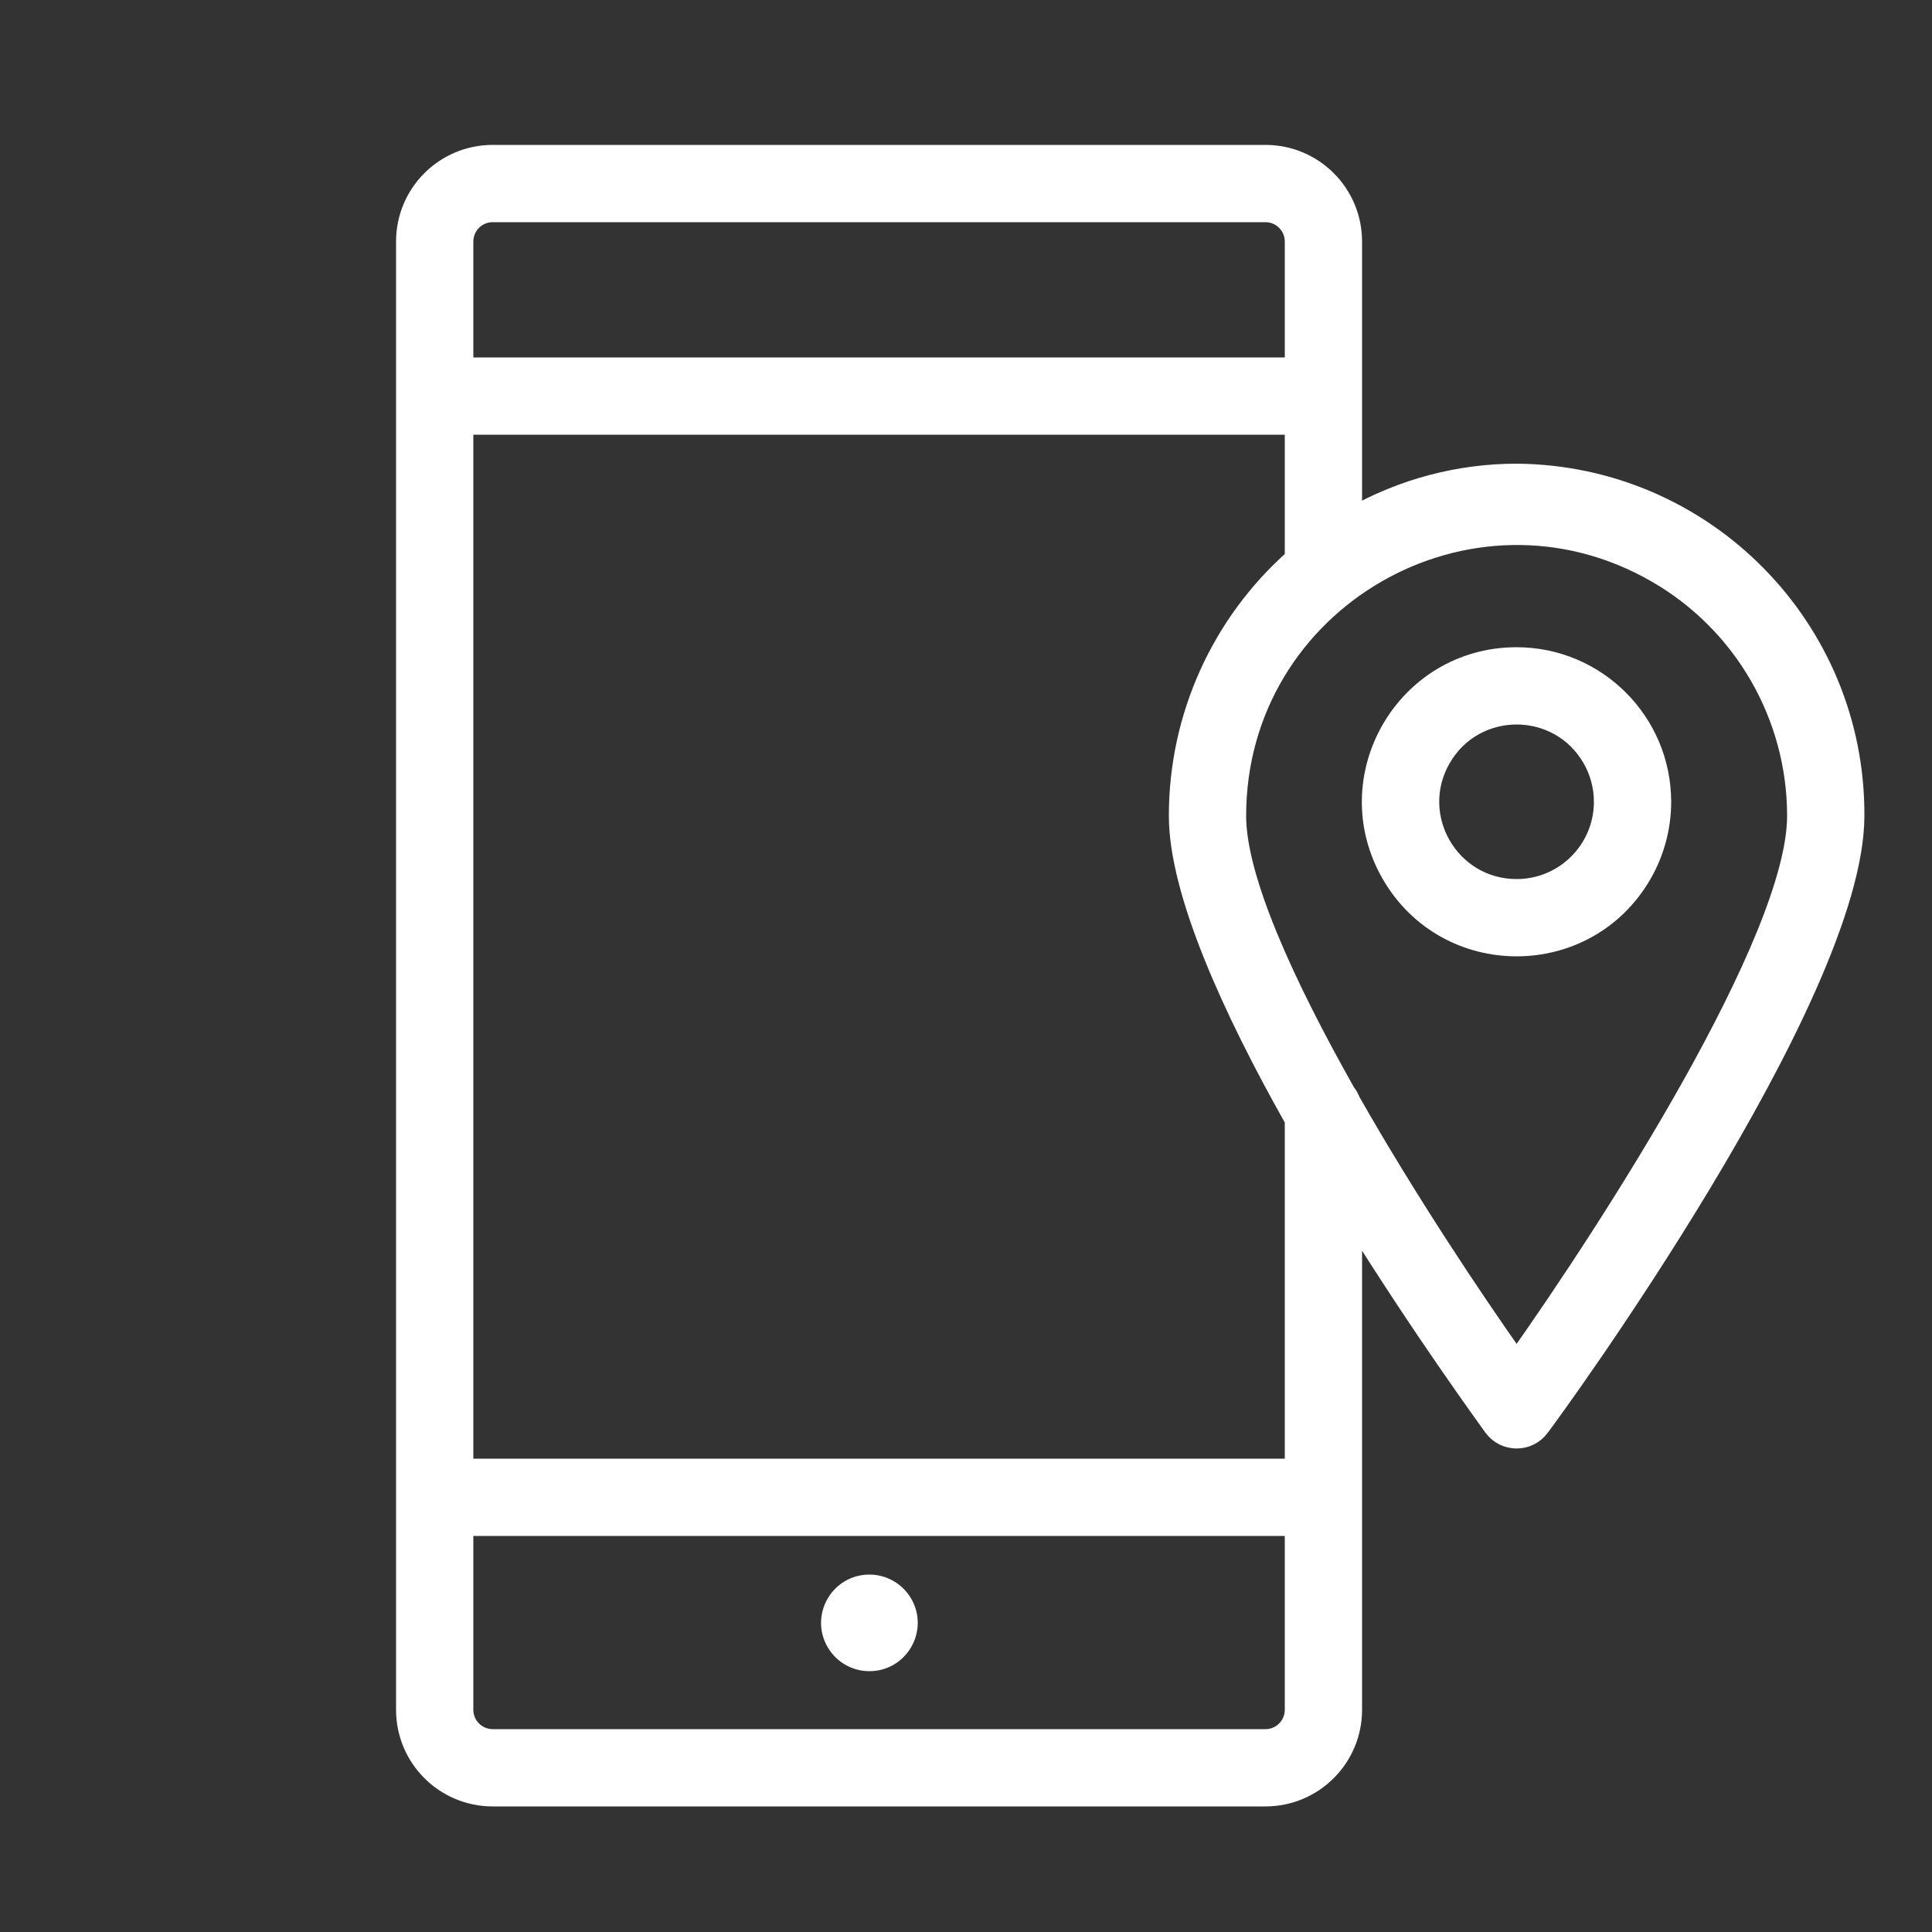
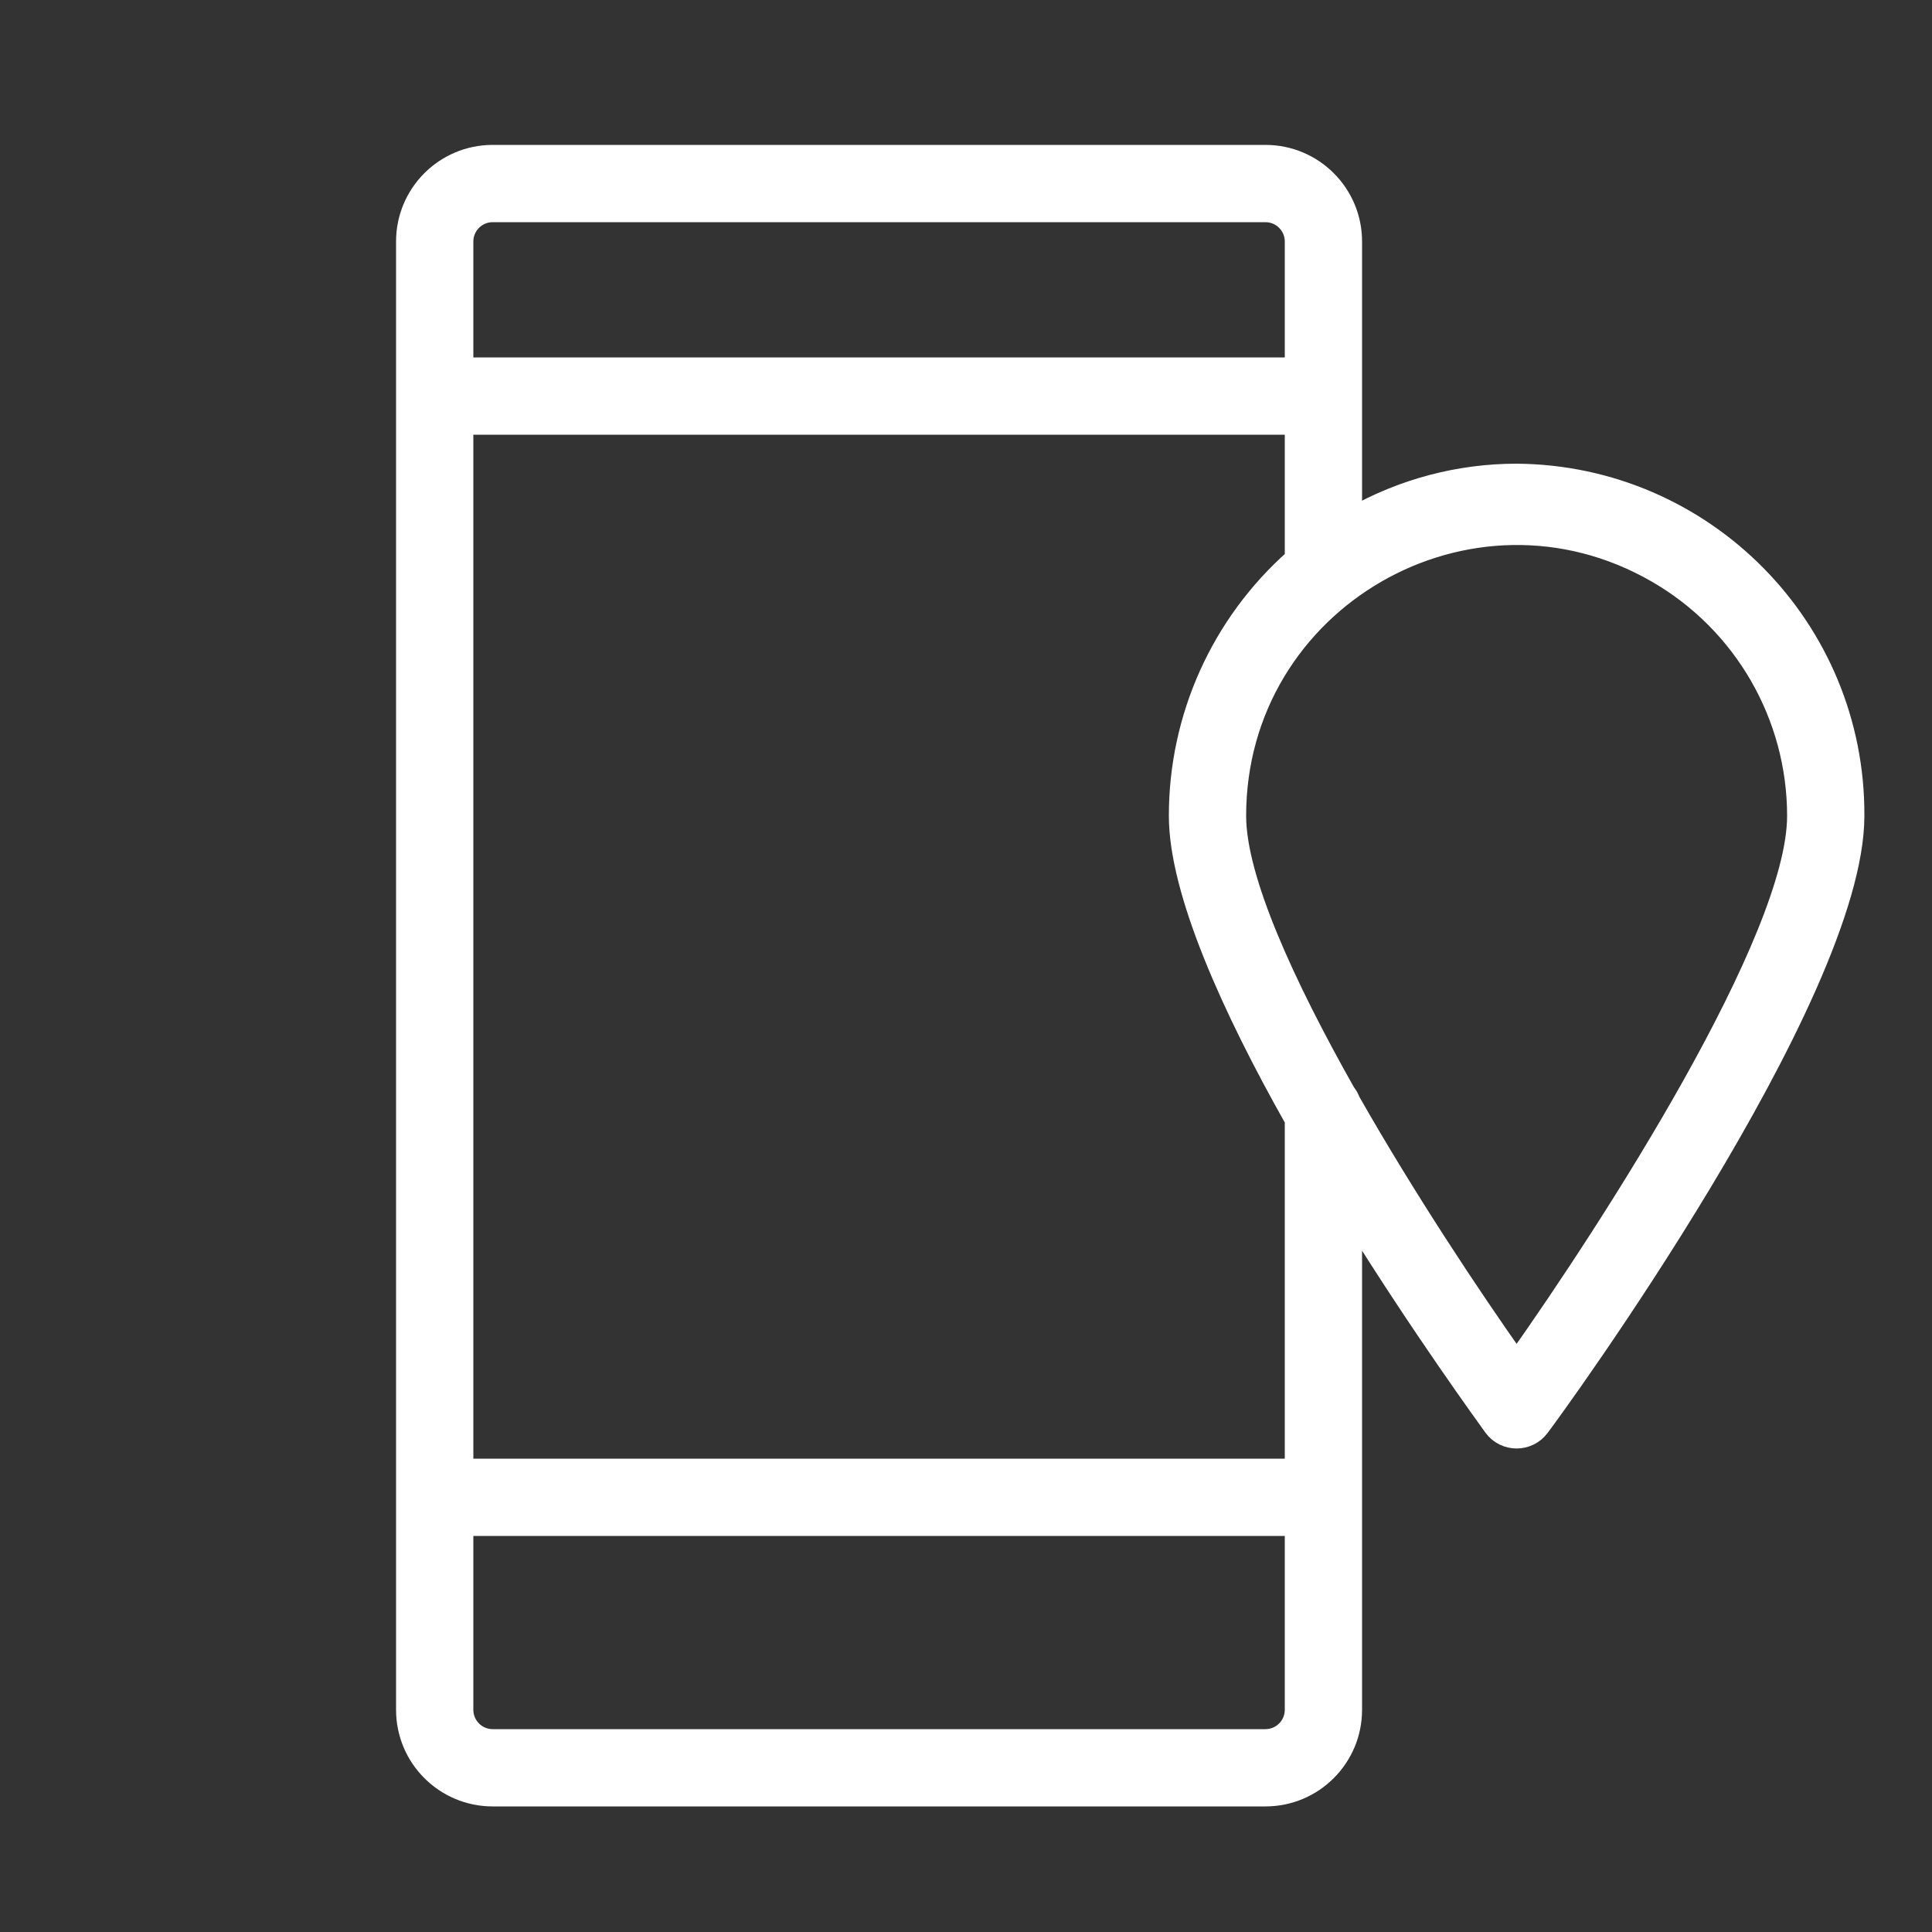
<svg xmlns="http://www.w3.org/2000/svg" viewBox="1950 2450 100 100" width="100" height="100">
  <rect x="1950" y="2450" width="100" height="100" fill="#333333" stroke="none" />
-   <path fill="#ffffff" stroke="#ffffff" fill-opacity="1" stroke-width="1" stroke-opacity="1" color="rgb(51, 51, 51)" fill-rule="evenodd" id="tSvg57d2149d96" title="Path 8" d="M 1995 2532 C 1993.46 2532 1992.498 2533.667 1993.268 2535 C 1993.625 2535.619 1994.285 2536 1995 2536 C 1996.54 2536 1997.502 2534.333 1996.732 2533C 1996.375 2532.381 1995.715 2532 1995 2532Z" />
  <path fill="#ffffff" stroke="#ffffff" fill-opacity="1" stroke-width="1" stroke-opacity="1" color="rgb(51, 51, 51)" fill-rule="evenodd" id="tSvg7da534fcb5" title="Path 9" d="M 2028.5 2474.5 C 2025.52 2474.501 2022.591 2475.276 2020 2476.75 C 2020 2472 2020 2467.25 2020 2462.5 C 2020 2460.015 2017.985 2458 2015.5 2458 C 2002.167 2458 1988.833 2458 1975.5 2458 C 1973.015 2458 1971 2460.015 1971 2462.5 C 1971 2487.833 1971 2513.167 1971 2538.5 C 1971 2540.985 1973.015 2543 1975.5 2543 C 1988.833 2543 2002.167 2543 2015.5 2543 C 2017.985 2543 2020 2540.985 2020 2538.5 C 2020 2530 2020 2521.5 2020 2513 C 2023.61 2518.81 2027 2523.45 2027.29 2523.86 C 2027.889 2524.678 2029.111 2524.678 2029.71 2523.86 C 2030.37 2523 2046 2501.58 2046 2492.23C 2046.05 2482.507 2038.223 2474.577 2028.5 2474.5Z M 1975.5 2461 C 1988.833 2461 2002.167 2461 2015.5 2461 C 2016.328 2461 2017 2461.672 2017 2462.5 C 2017 2464.667 2017 2466.833 2017 2469 C 2002.667 2469 1988.333 2469 1974 2469 C 1974 2466.833 1974 2464.667 1974 2462.5C 1974 2461.672 1974.672 2461 1975.5 2461Z M 2015.5 2540 C 2002.167 2540 1988.833 2540 1975.5 2540 C 1974.672 2540 1974 2539.328 1974 2538.5 C 1974 2535.333 1974 2532.167 1974 2529 C 1988.333 2529 2002.667 2529 2017 2529 C 2017 2532.167 2017 2535.333 2017 2538.5C 2017 2539.328 2016.328 2540 2015.5 2540Z M 2017 2526 C 2002.667 2526 1988.333 2526 1974 2526 C 1974 2508 1974 2490 1974 2472 C 1988.333 2472 2002.667 2472 2017 2472 C 2017 2474.3 2017 2476.6 2017 2478.9 C 2013.181 2482.278 2010.996 2487.132 2011 2492.23 C 2011 2496.15 2013.76 2502.23 2017 2507.97C 2017 2513.98 2017 2519.99 2017 2526Z M 2028.5 2520.43 C 2026.16 2517.12 2022.8 2512.07 2019.91 2506.99 C 2019.852 2506.83 2019.768 2506.681 2019.66 2506.55 C 2016.53 2501 2014 2495.51 2014 2492.23 C 2014 2481.068 2026.083 2474.092 2035.75 2479.673 C 2040.236 2482.263 2043 2487.05 2043 2492.23C 2043 2498.61 2033.45 2513.43 2028.5 2520.43Z" />
-   <path fill="#ffffff" stroke="#ffffff" fill-opacity="1" stroke-width="1" stroke-opacity="1" color="rgb(51, 51, 51)" fill-rule="evenodd" id="tSvgb10960e911" title="Path 10" d="M 2028.5 2484 C 2022.726 2484 2019.118 2490.25 2022.005 2495.25 C 2024.892 2500.25 2032.108 2500.25 2034.995 2495.25 C 2035.653 2494.11 2036 2492.817 2036 2491.5C 2035.994 2487.36 2032.64 2484.006 2028.5 2484Z M 2028.5 2496 C 2025.036 2496 2022.871 2492.25 2024.603 2489.25 C 2026.335 2486.25 2030.665 2486.25 2032.397 2489.25 C 2032.792 2489.934 2033 2490.71 2033 2491.5C 2033 2493.985 2030.985 2496 2028.5 2496Z" />
  <defs> </defs>
</svg>